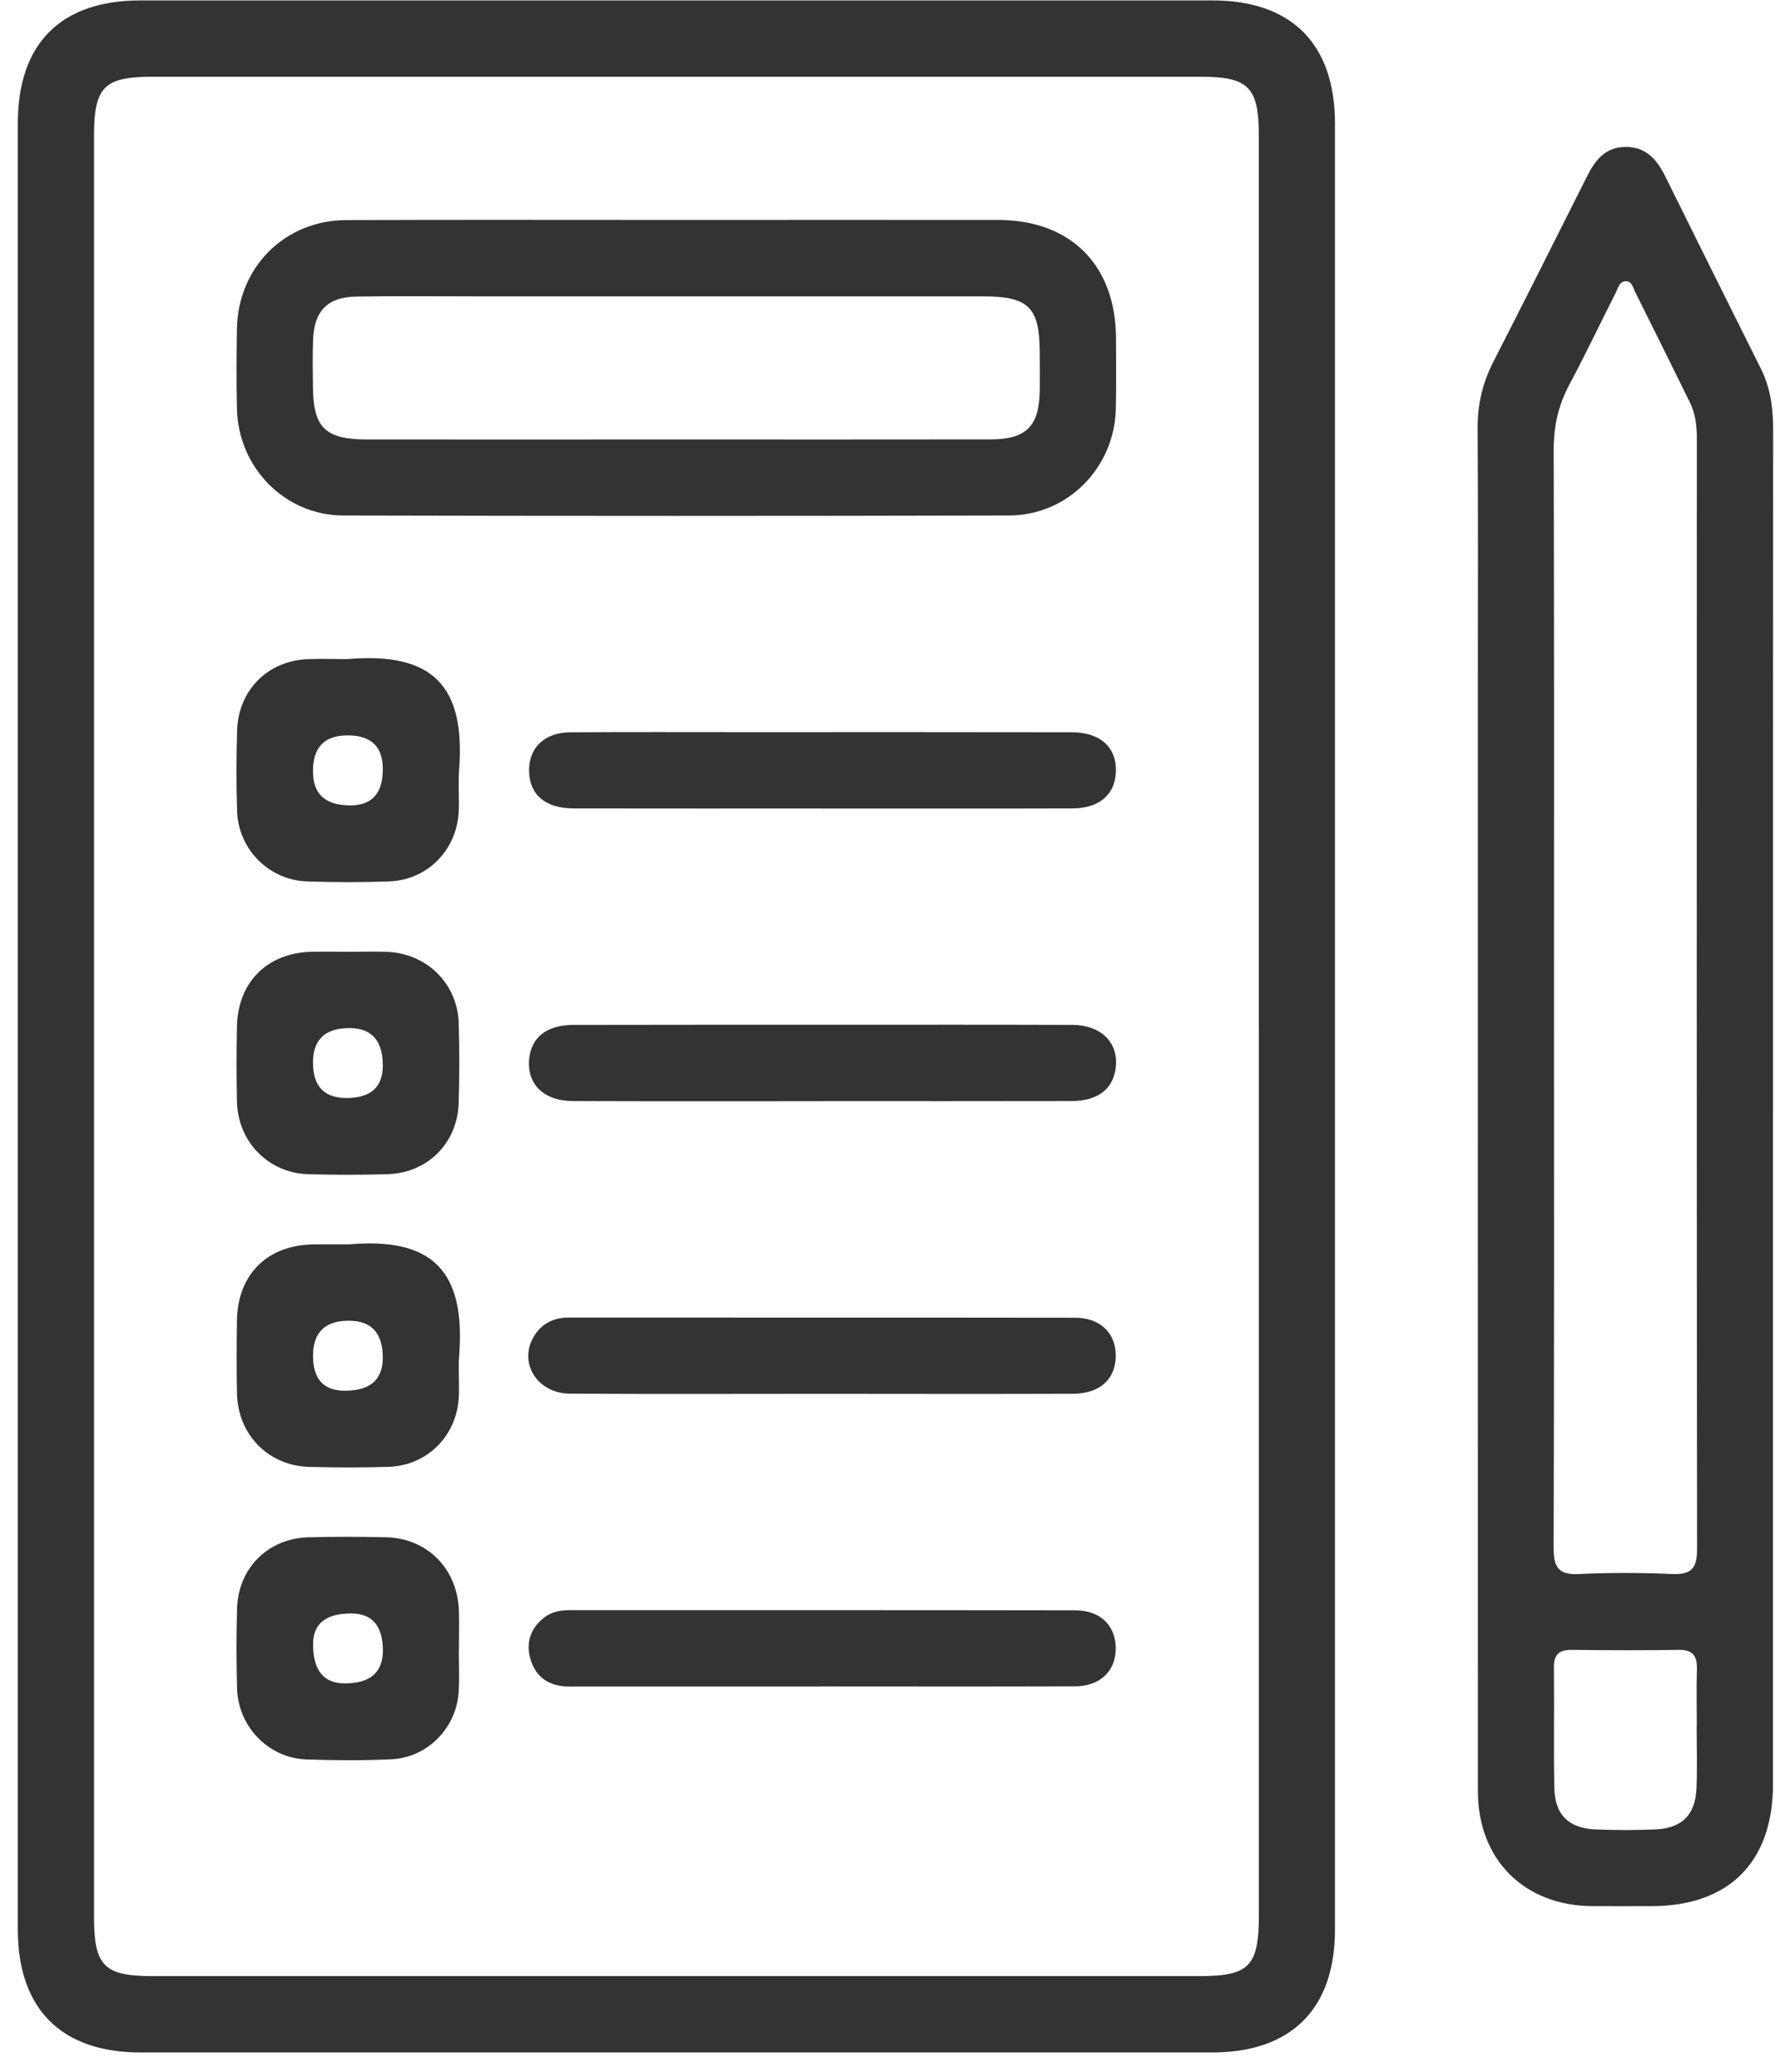
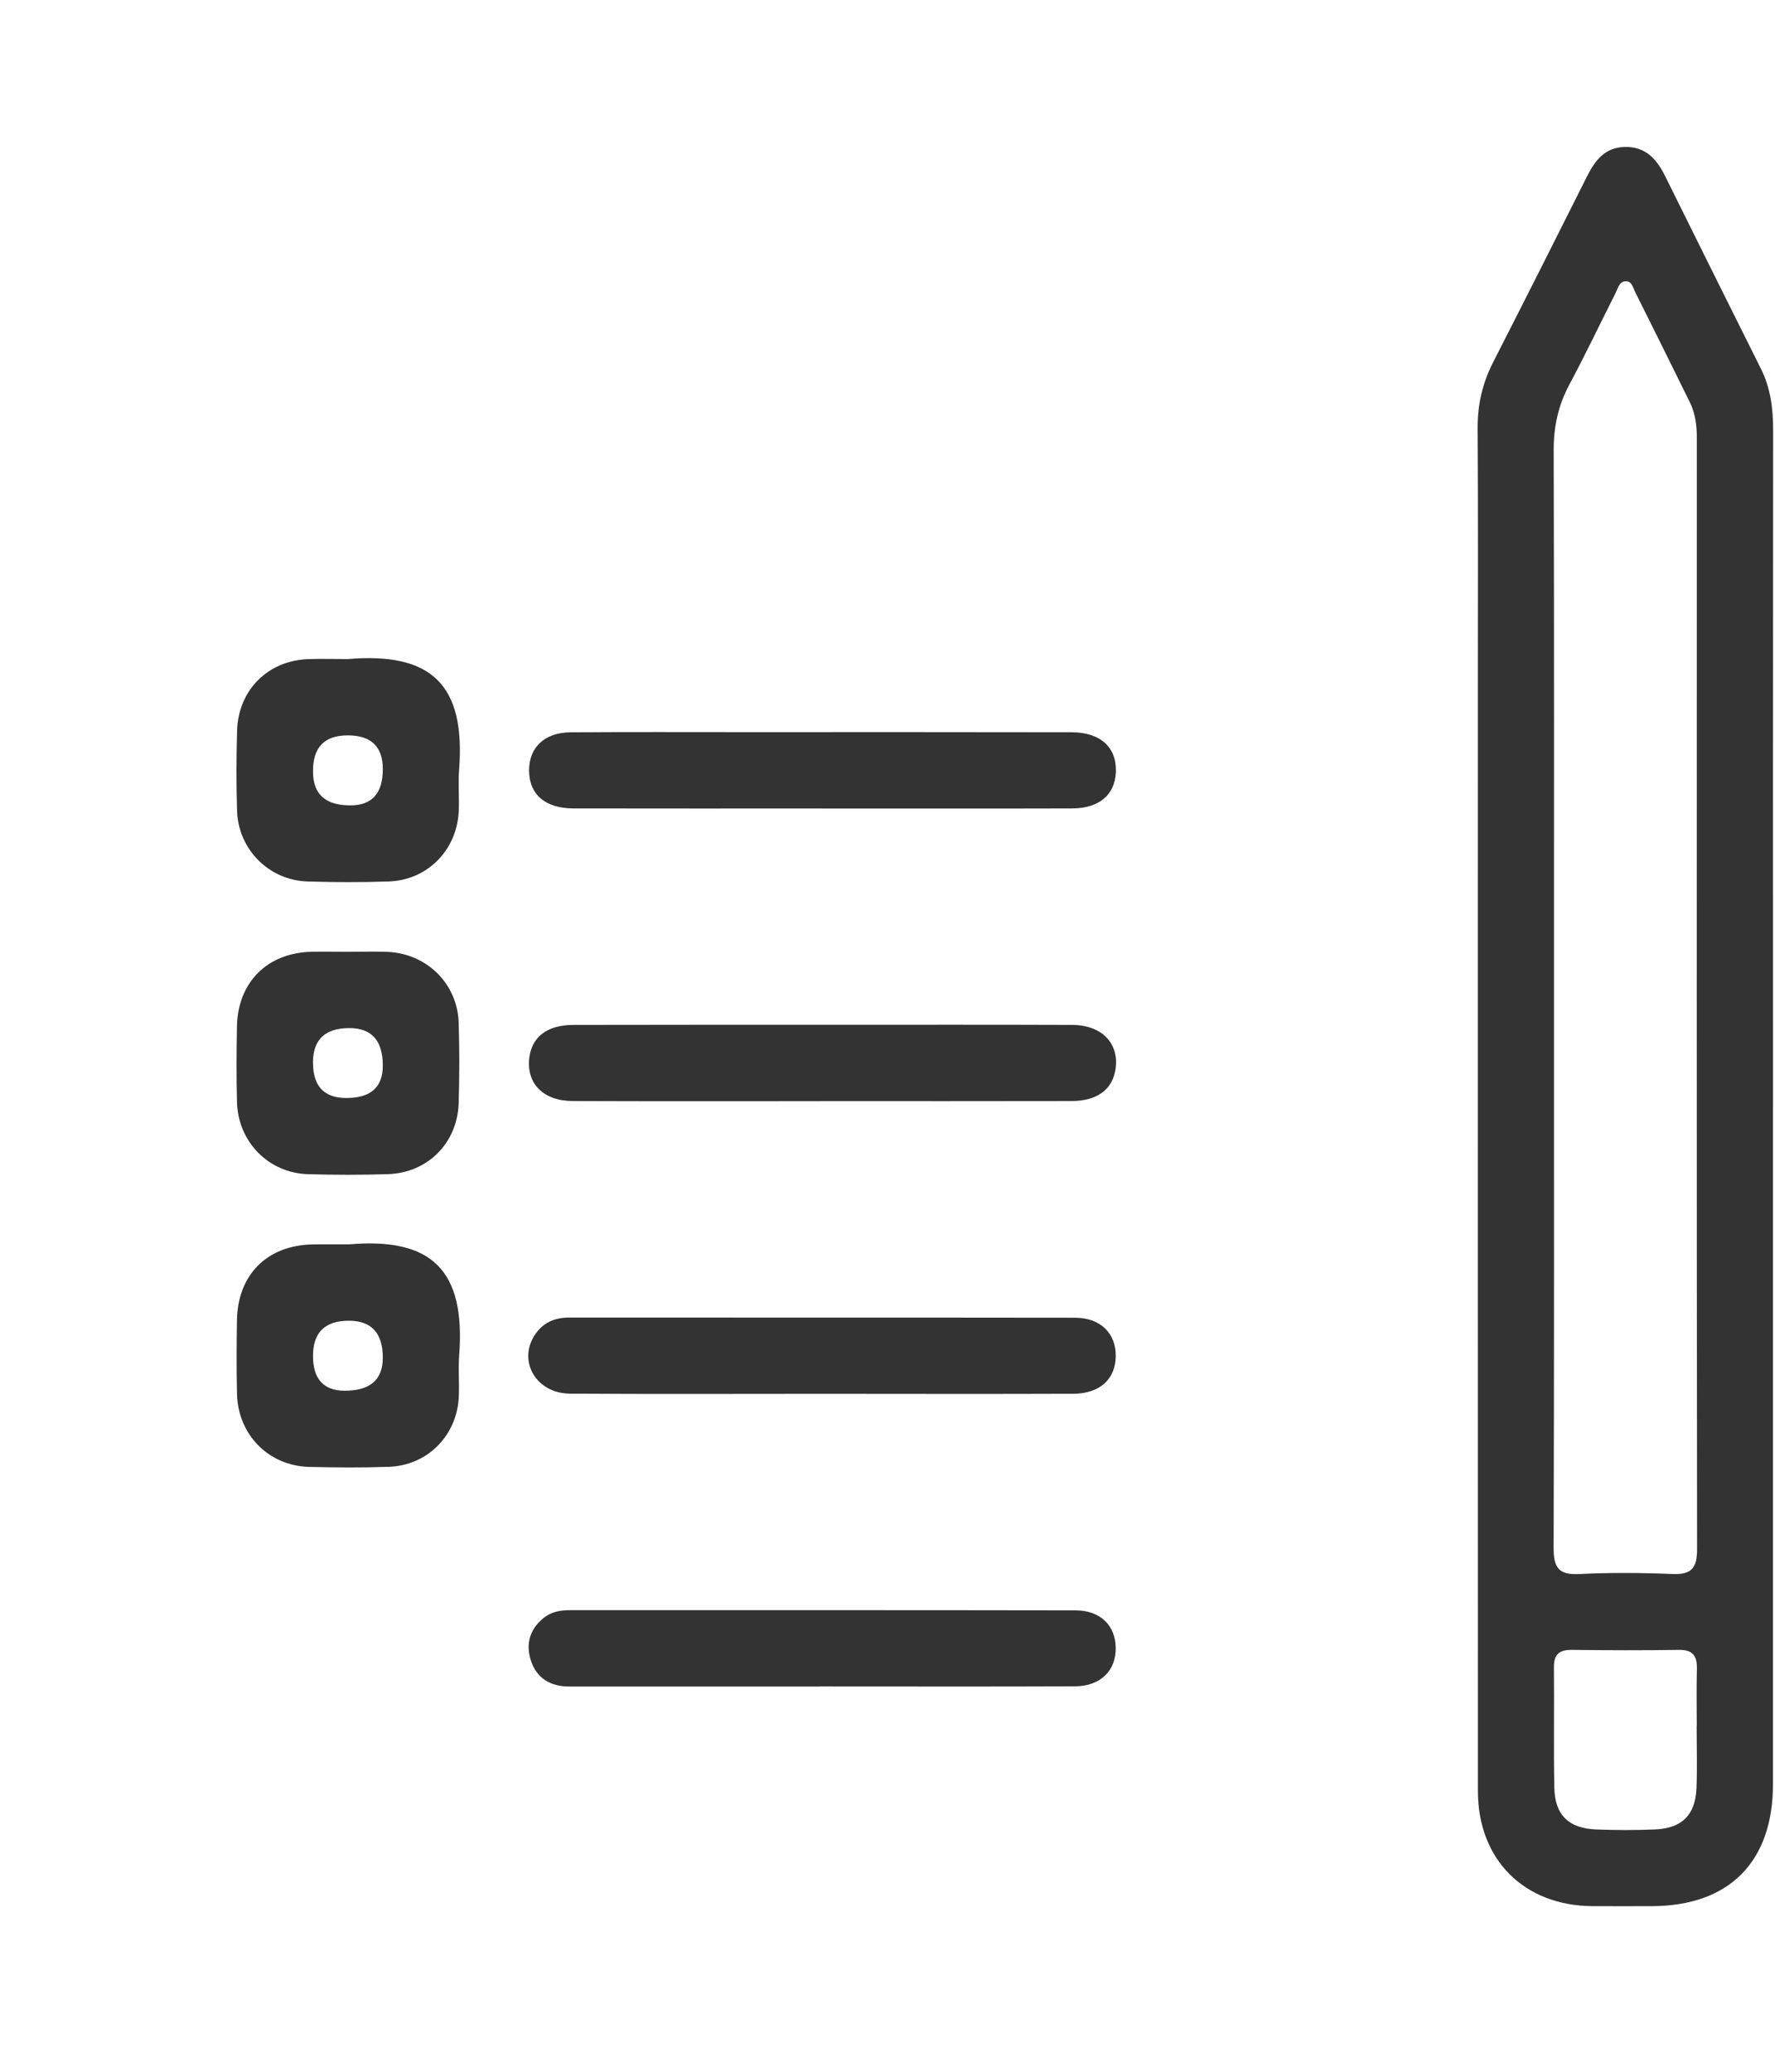
<svg xmlns="http://www.w3.org/2000/svg" width="90" height="105" viewBox="0 0 90 105" fill="none">
-   <path d="M67.689 52.021C67.689 67.279 67.689 82.536 67.689 97.791C67.689 101.809 65.483 104.018 61.471 104.021C43.352 104.021 25.235 104.021 7.116 104.021C3.108 104.021 0.904 101.812 0.904 97.788C0.904 67.276 0.904 36.76 0.904 6.248C0.904 2.206 3.083 0.021 7.119 0.021C25.239 0.021 43.358 0.021 61.474 0.021C65.489 0.021 67.686 2.224 67.689 6.251C67.689 21.509 67.689 36.767 67.689 52.021ZM63.826 52.015C63.826 36.952 63.826 21.892 63.826 6.829C63.826 4.428 63.295 3.89 60.915 3.89C43.185 3.89 25.455 3.89 7.725 3.89C5.274 3.89 4.767 4.406 4.767 6.9C4.767 36.986 4.767 67.069 4.767 97.154C4.767 99.636 5.277 100.152 7.737 100.152C25.43 100.152 43.12 100.152 60.813 100.152C63.338 100.152 63.829 99.651 63.829 97.083C63.829 82.06 63.829 67.038 63.829 52.015H63.826Z" fill="#333333" />
  <path d="M89.897 56.125C89.897 67.56 89.897 78.992 89.897 90.426C89.897 94.37 87.672 96.598 83.747 96.607C82.746 96.607 81.741 96.613 80.74 96.607C77.279 96.582 74.939 94.252 74.936 90.782C74.93 72.165 74.933 53.545 74.933 34.928C74.933 30.524 74.952 26.12 74.921 21.716C74.915 20.523 75.162 19.432 75.7 18.375C77.297 15.248 78.88 12.111 80.453 8.971C80.873 8.133 81.371 7.453 82.427 7.447C83.475 7.444 84.016 8.096 84.433 8.934C86.046 12.185 87.657 15.436 89.282 18.681C89.783 19.679 89.906 20.727 89.906 21.824C89.894 33.259 89.9 44.69 89.9 56.125H89.897ZM78.793 50.284C78.793 59.67 78.805 69.053 78.775 78.438C78.772 79.427 79.013 79.829 80.063 79.776C81.639 79.696 83.225 79.709 84.801 79.773C85.768 79.814 86.049 79.471 86.049 78.516C86.028 59.747 86.031 40.979 86.037 22.207C86.037 21.58 85.966 20.971 85.691 20.406C84.77 18.536 83.846 16.669 82.913 14.806C82.798 14.58 82.743 14.225 82.403 14.256C82.097 14.283 82.035 14.617 81.918 14.849C81.133 16.4 80.388 17.97 79.569 19.5C79.006 20.551 78.775 21.629 78.778 22.825C78.805 31.979 78.793 41.13 78.793 50.284ZM86.028 87.499H86.034C86.034 86.535 86.012 85.571 86.04 84.607C86.059 83.945 85.855 83.606 85.126 83.618C83.318 83.646 81.507 83.64 79.699 83.618C79.074 83.612 78.784 83.834 78.79 84.493C78.812 86.535 78.768 88.581 78.812 90.624C78.843 91.987 79.547 92.664 80.913 92.719C81.911 92.76 82.916 92.76 83.914 92.719C85.28 92.664 85.963 91.987 86.019 90.624C86.062 89.586 86.028 88.541 86.028 87.499Z" fill="#333333" />
-   <path d="M34.417 11.146C39.813 11.146 45.209 11.14 50.605 11.146C54.298 11.152 56.572 13.439 56.585 17.142C56.588 18.338 56.606 19.537 56.576 20.733C56.505 23.703 54.137 26.119 51.167 26.126C39.915 26.154 28.66 26.154 17.407 26.126C14.44 26.119 12.079 23.694 12.014 20.721C11.986 19.37 11.989 18.016 12.014 16.666C12.064 13.557 14.425 11.171 17.537 11.155C23.165 11.128 28.789 11.149 34.417 11.146ZM34.3 22.272C39.615 22.272 44.928 22.278 50.243 22.269C52.033 22.266 52.688 21.598 52.719 19.827C52.731 19.172 52.722 18.514 52.719 17.859C52.712 15.569 52.156 15.019 49.829 15.019C41.318 15.019 32.807 15.019 24.296 15.019C22.216 15.019 20.136 14.994 18.056 15.031C16.619 15.056 15.939 15.751 15.877 17.173C15.843 17.982 15.862 18.792 15.868 19.605C15.88 21.666 16.489 22.269 18.584 22.272C23.823 22.278 29.061 22.272 34.297 22.272H34.3Z" fill="#333333" />
  <path d="M41.661 40.975C37.464 40.975 33.268 40.981 29.074 40.972C27.64 40.969 26.836 40.264 26.827 39.062C26.815 37.894 27.603 37.125 28.919 37.115C31.883 37.094 34.847 37.106 37.814 37.106C43.318 37.106 48.825 37.1 54.329 37.112C55.803 37.112 56.632 37.885 56.579 39.136C56.529 40.28 55.735 40.966 54.372 40.972C50.138 40.985 45.901 40.975 41.667 40.978L41.661 40.975Z" fill="#333333" />
  <path d="M41.627 55.81C37.43 55.81 33.233 55.819 29.04 55.803C27.55 55.797 26.691 54.923 26.836 53.628C26.957 52.559 27.735 51.947 29.071 51.944C33.422 51.934 37.77 51.937 42.122 51.937C46.201 51.937 50.284 51.928 54.363 51.944C55.89 51.95 56.78 52.908 56.554 54.233C56.384 55.235 55.615 55.8 54.332 55.803C50.098 55.813 45.861 55.807 41.627 55.807V55.81Z" fill="#333333" />
  <path d="M41.714 70.641C37.44 70.641 33.169 70.66 28.894 70.632C27.201 70.619 26.252 69.012 27.102 67.68C27.51 67.044 28.109 66.775 28.863 66.775C37.409 66.781 45.957 66.772 54.502 66.784C55.806 66.784 56.594 67.582 56.573 68.753C56.551 69.909 55.757 70.632 54.415 70.638C50.181 70.653 45.944 70.644 41.711 70.641H41.714Z" fill="#333333" />
  <path d="M41.571 85.475C37.337 85.475 33.1 85.475 28.866 85.475C27.908 85.475 27.21 85.061 26.916 84.152C26.644 83.309 26.867 82.551 27.587 81.983C27.97 81.683 28.418 81.606 28.891 81.606C37.436 81.606 45.984 81.6 54.53 81.615C55.781 81.615 56.551 82.372 56.572 83.494C56.597 84.662 55.806 85.46 54.505 85.466C50.194 85.484 45.883 85.472 41.568 85.472L41.571 85.475Z" fill="#333333" />
  <path d="M17.617 33.404C21.879 33.039 23.61 34.702 23.279 39.007C23.227 39.696 23.288 40.398 23.261 41.09C23.18 43.068 21.688 44.6 19.728 44.672C18.344 44.721 16.956 44.718 15.568 44.672C13.634 44.607 12.079 43.04 12.021 41.099C11.977 39.748 11.983 38.398 12.021 37.047C12.073 34.989 13.569 33.487 15.605 33.407C16.298 33.379 16.993 33.404 17.617 33.404ZM19.41 38.976C19.41 37.839 18.817 37.27 17.63 37.27C16.443 37.27 15.857 37.884 15.871 39.112C15.871 40.251 16.503 40.82 17.766 40.818C18.864 40.818 19.412 40.204 19.41 38.976Z" fill="#333333" />
  <path d="M17.645 48.238C18.3 48.238 18.955 48.22 19.607 48.241C21.616 48.306 23.195 49.839 23.257 51.836C23.3 53.186 23.297 54.537 23.257 55.887C23.202 57.927 21.684 59.451 19.651 59.509C18.303 59.549 16.956 59.549 15.608 59.509C13.615 59.447 12.07 57.871 12.017 55.859C11.983 54.586 11.992 53.313 12.014 52.04C12.051 49.784 13.55 48.288 15.797 48.238C16.412 48.226 17.03 48.238 17.645 48.238ZM15.871 53.86C15.871 55.053 16.436 55.649 17.565 55.649C18.795 55.649 19.41 55.102 19.41 54.008C19.41 52.739 18.844 52.105 17.713 52.105C16.483 52.105 15.868 52.69 15.868 53.86H15.871Z" fill="#333333" />
-   <path d="M17.701 63.066C21.854 62.708 23.616 64.343 23.282 68.691C23.23 69.38 23.294 70.082 23.264 70.774C23.18 72.749 21.681 74.272 19.716 74.34C18.368 74.387 17.021 74.377 15.673 74.344C13.615 74.291 12.064 72.712 12.017 70.638C11.989 69.405 11.996 68.169 12.014 66.933C12.045 64.605 13.538 63.113 15.853 63.069C16.468 63.057 17.086 63.069 17.701 63.066ZM15.871 68.719C15.871 69.893 16.407 70.481 17.478 70.484C18.766 70.484 19.41 69.927 19.41 68.815C19.41 67.562 18.836 66.936 17.688 66.936C16.477 66.936 15.871 67.53 15.871 68.719Z" fill="#333333" />
-   <path d="M23.264 83.652C23.264 84.347 23.298 85.042 23.258 85.735C23.146 87.583 21.666 89.088 19.818 89.165C18.396 89.227 16.968 89.221 15.544 89.171C13.618 89.103 12.076 87.521 12.021 85.574C11.983 84.223 11.98 82.873 12.021 81.522C12.079 79.473 13.584 77.971 15.633 77.913C16.941 77.876 18.251 77.882 19.561 77.909C21.684 77.956 23.22 79.532 23.27 81.686C23.285 82.341 23.27 82.996 23.27 83.655C23.27 83.655 23.264 83.655 23.261 83.655L23.264 83.652ZM19.413 83.652C19.413 82.401 18.877 81.775 17.806 81.773C16.52 81.773 15.876 82.29 15.874 83.324C15.872 84.653 16.408 85.317 17.481 85.317C18.769 85.317 19.413 84.761 19.413 83.648V83.652Z" fill="#333333" />
+   <path d="M17.701 63.066C21.854 62.708 23.616 64.343 23.282 68.691C23.23 69.38 23.294 70.082 23.264 70.774C23.18 72.749 21.681 74.272 19.716 74.34C18.368 74.387 17.021 74.377 15.673 74.344C13.615 74.291 12.064 72.712 12.017 70.638C11.989 69.405 11.996 68.169 12.014 66.933C12.045 64.605 13.538 63.113 15.853 63.069C16.468 63.057 17.086 63.069 17.701 63.066M15.871 68.719C15.871 69.893 16.407 70.481 17.478 70.484C18.766 70.484 19.41 69.927 19.41 68.815C19.41 67.562 18.836 66.936 17.688 66.936C16.477 66.936 15.871 67.53 15.871 68.719Z" fill="#333333" />
</svg>